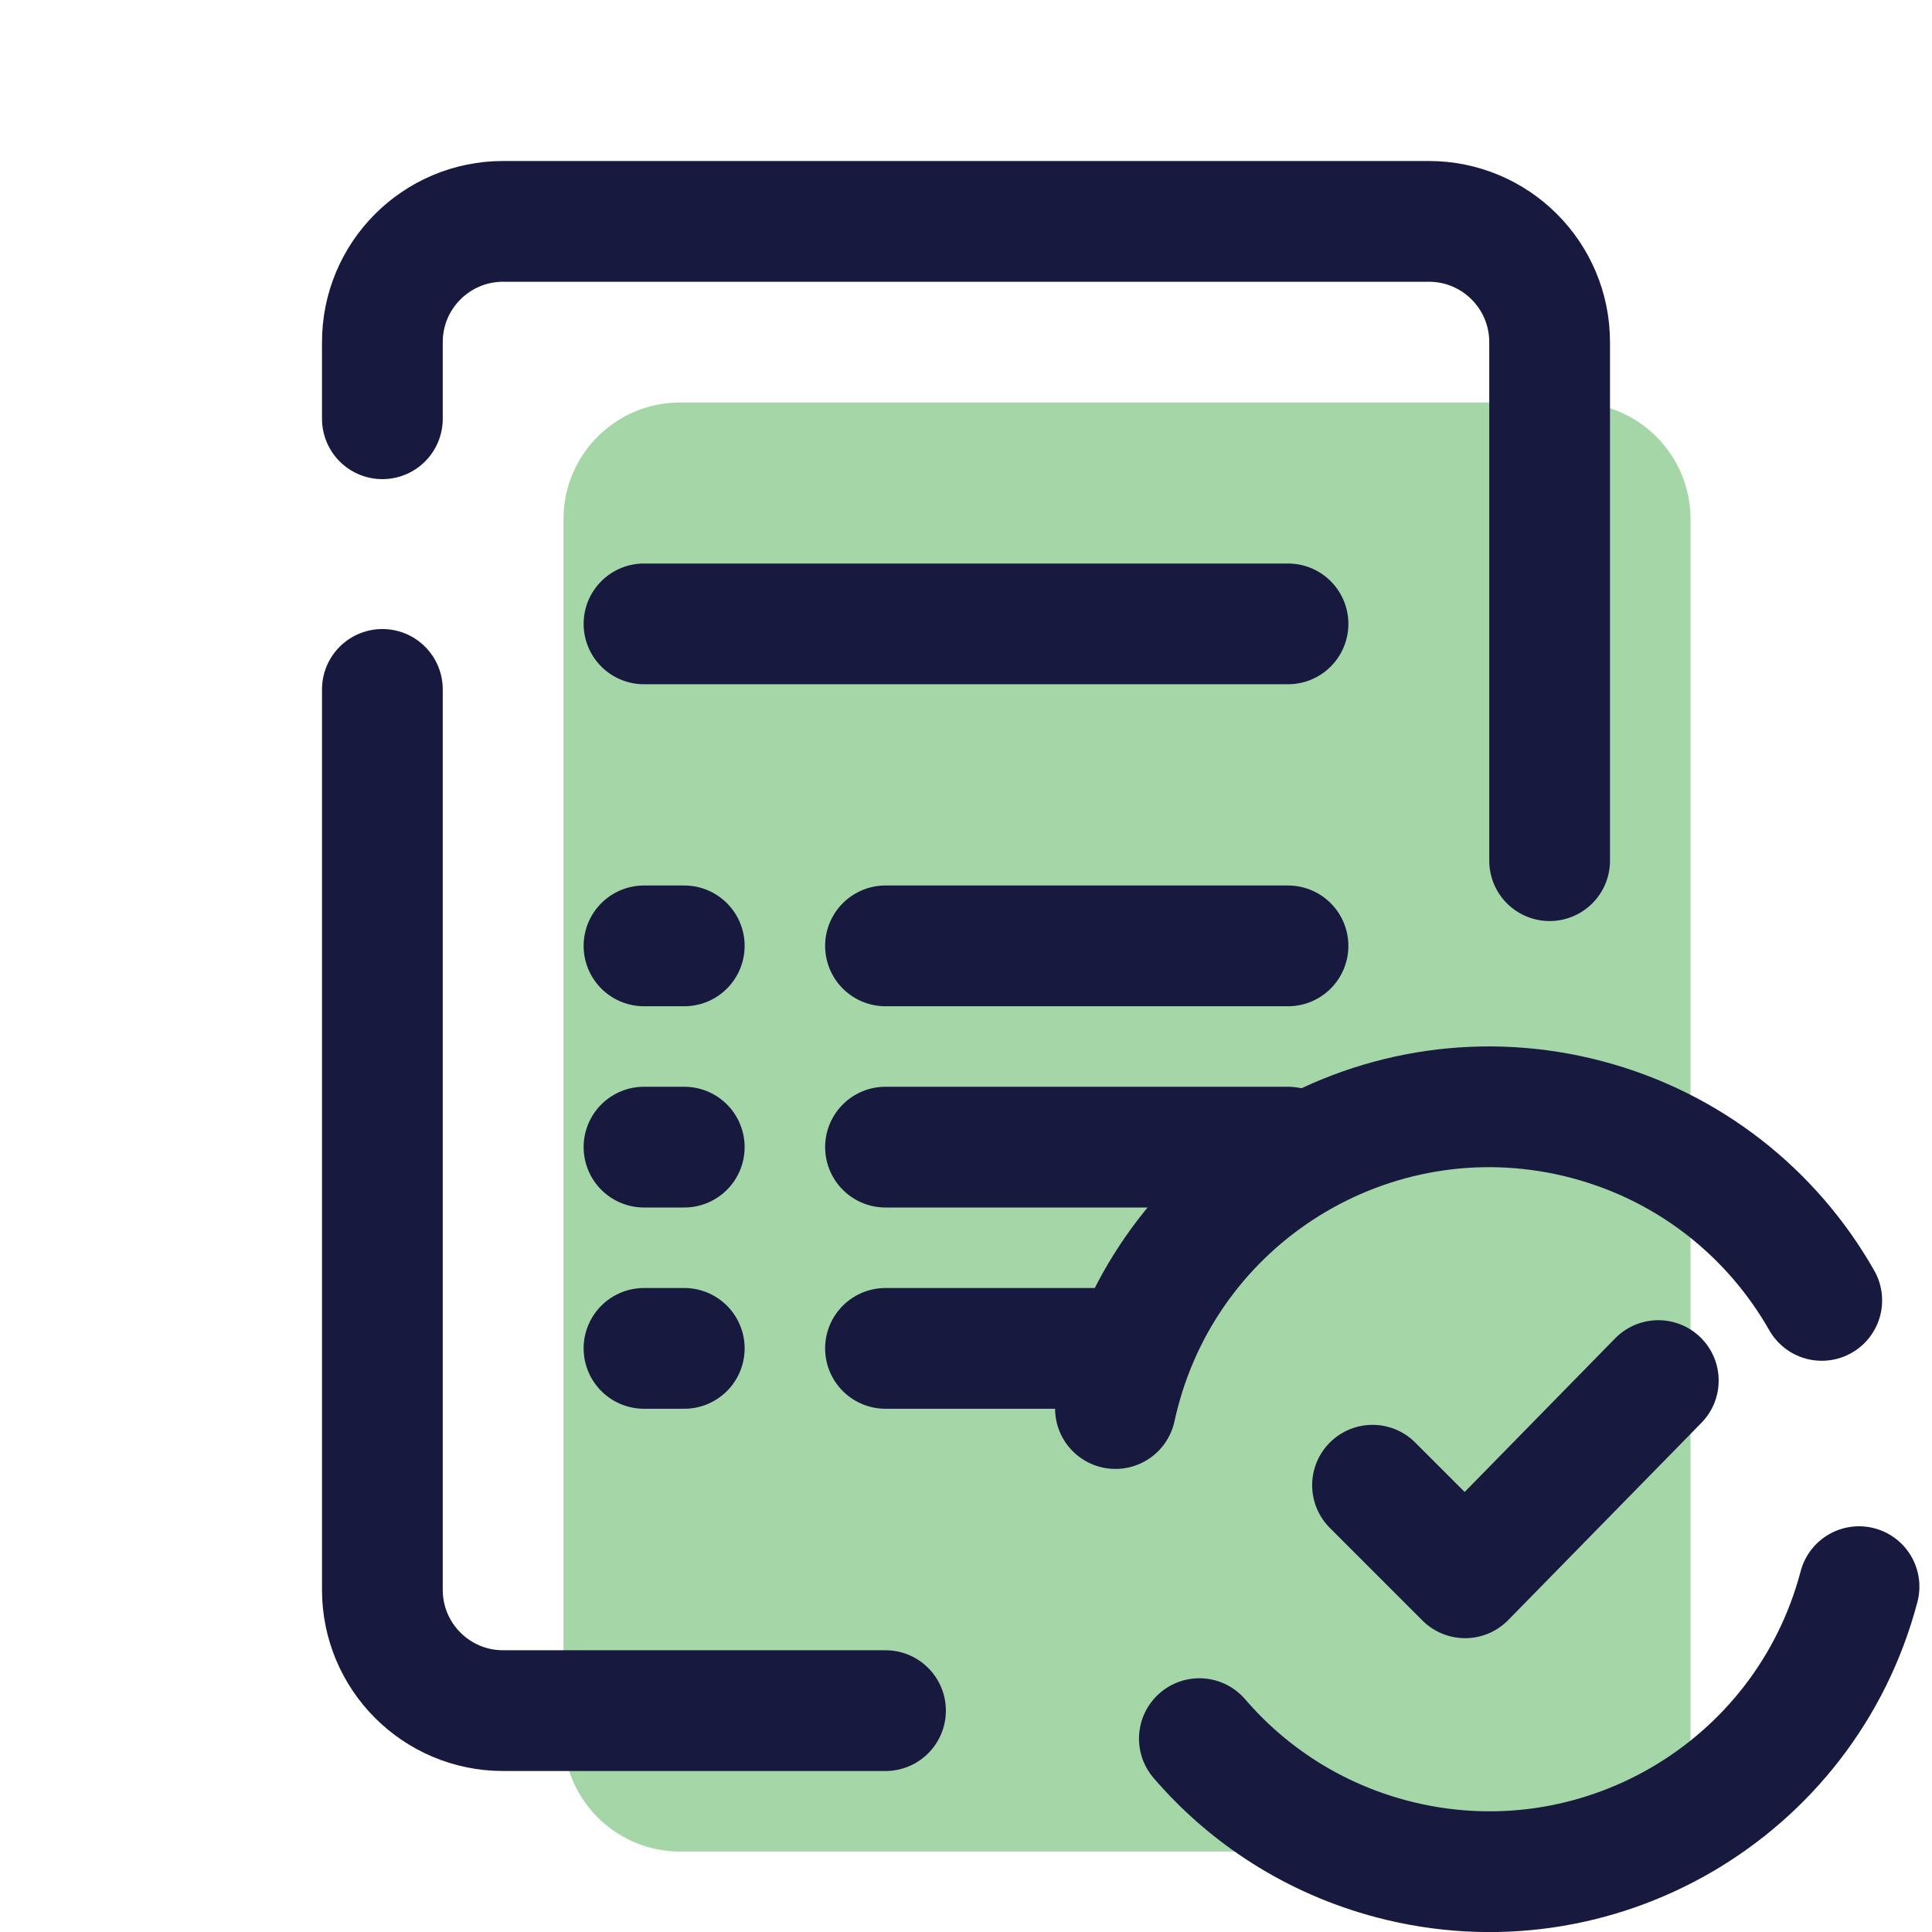
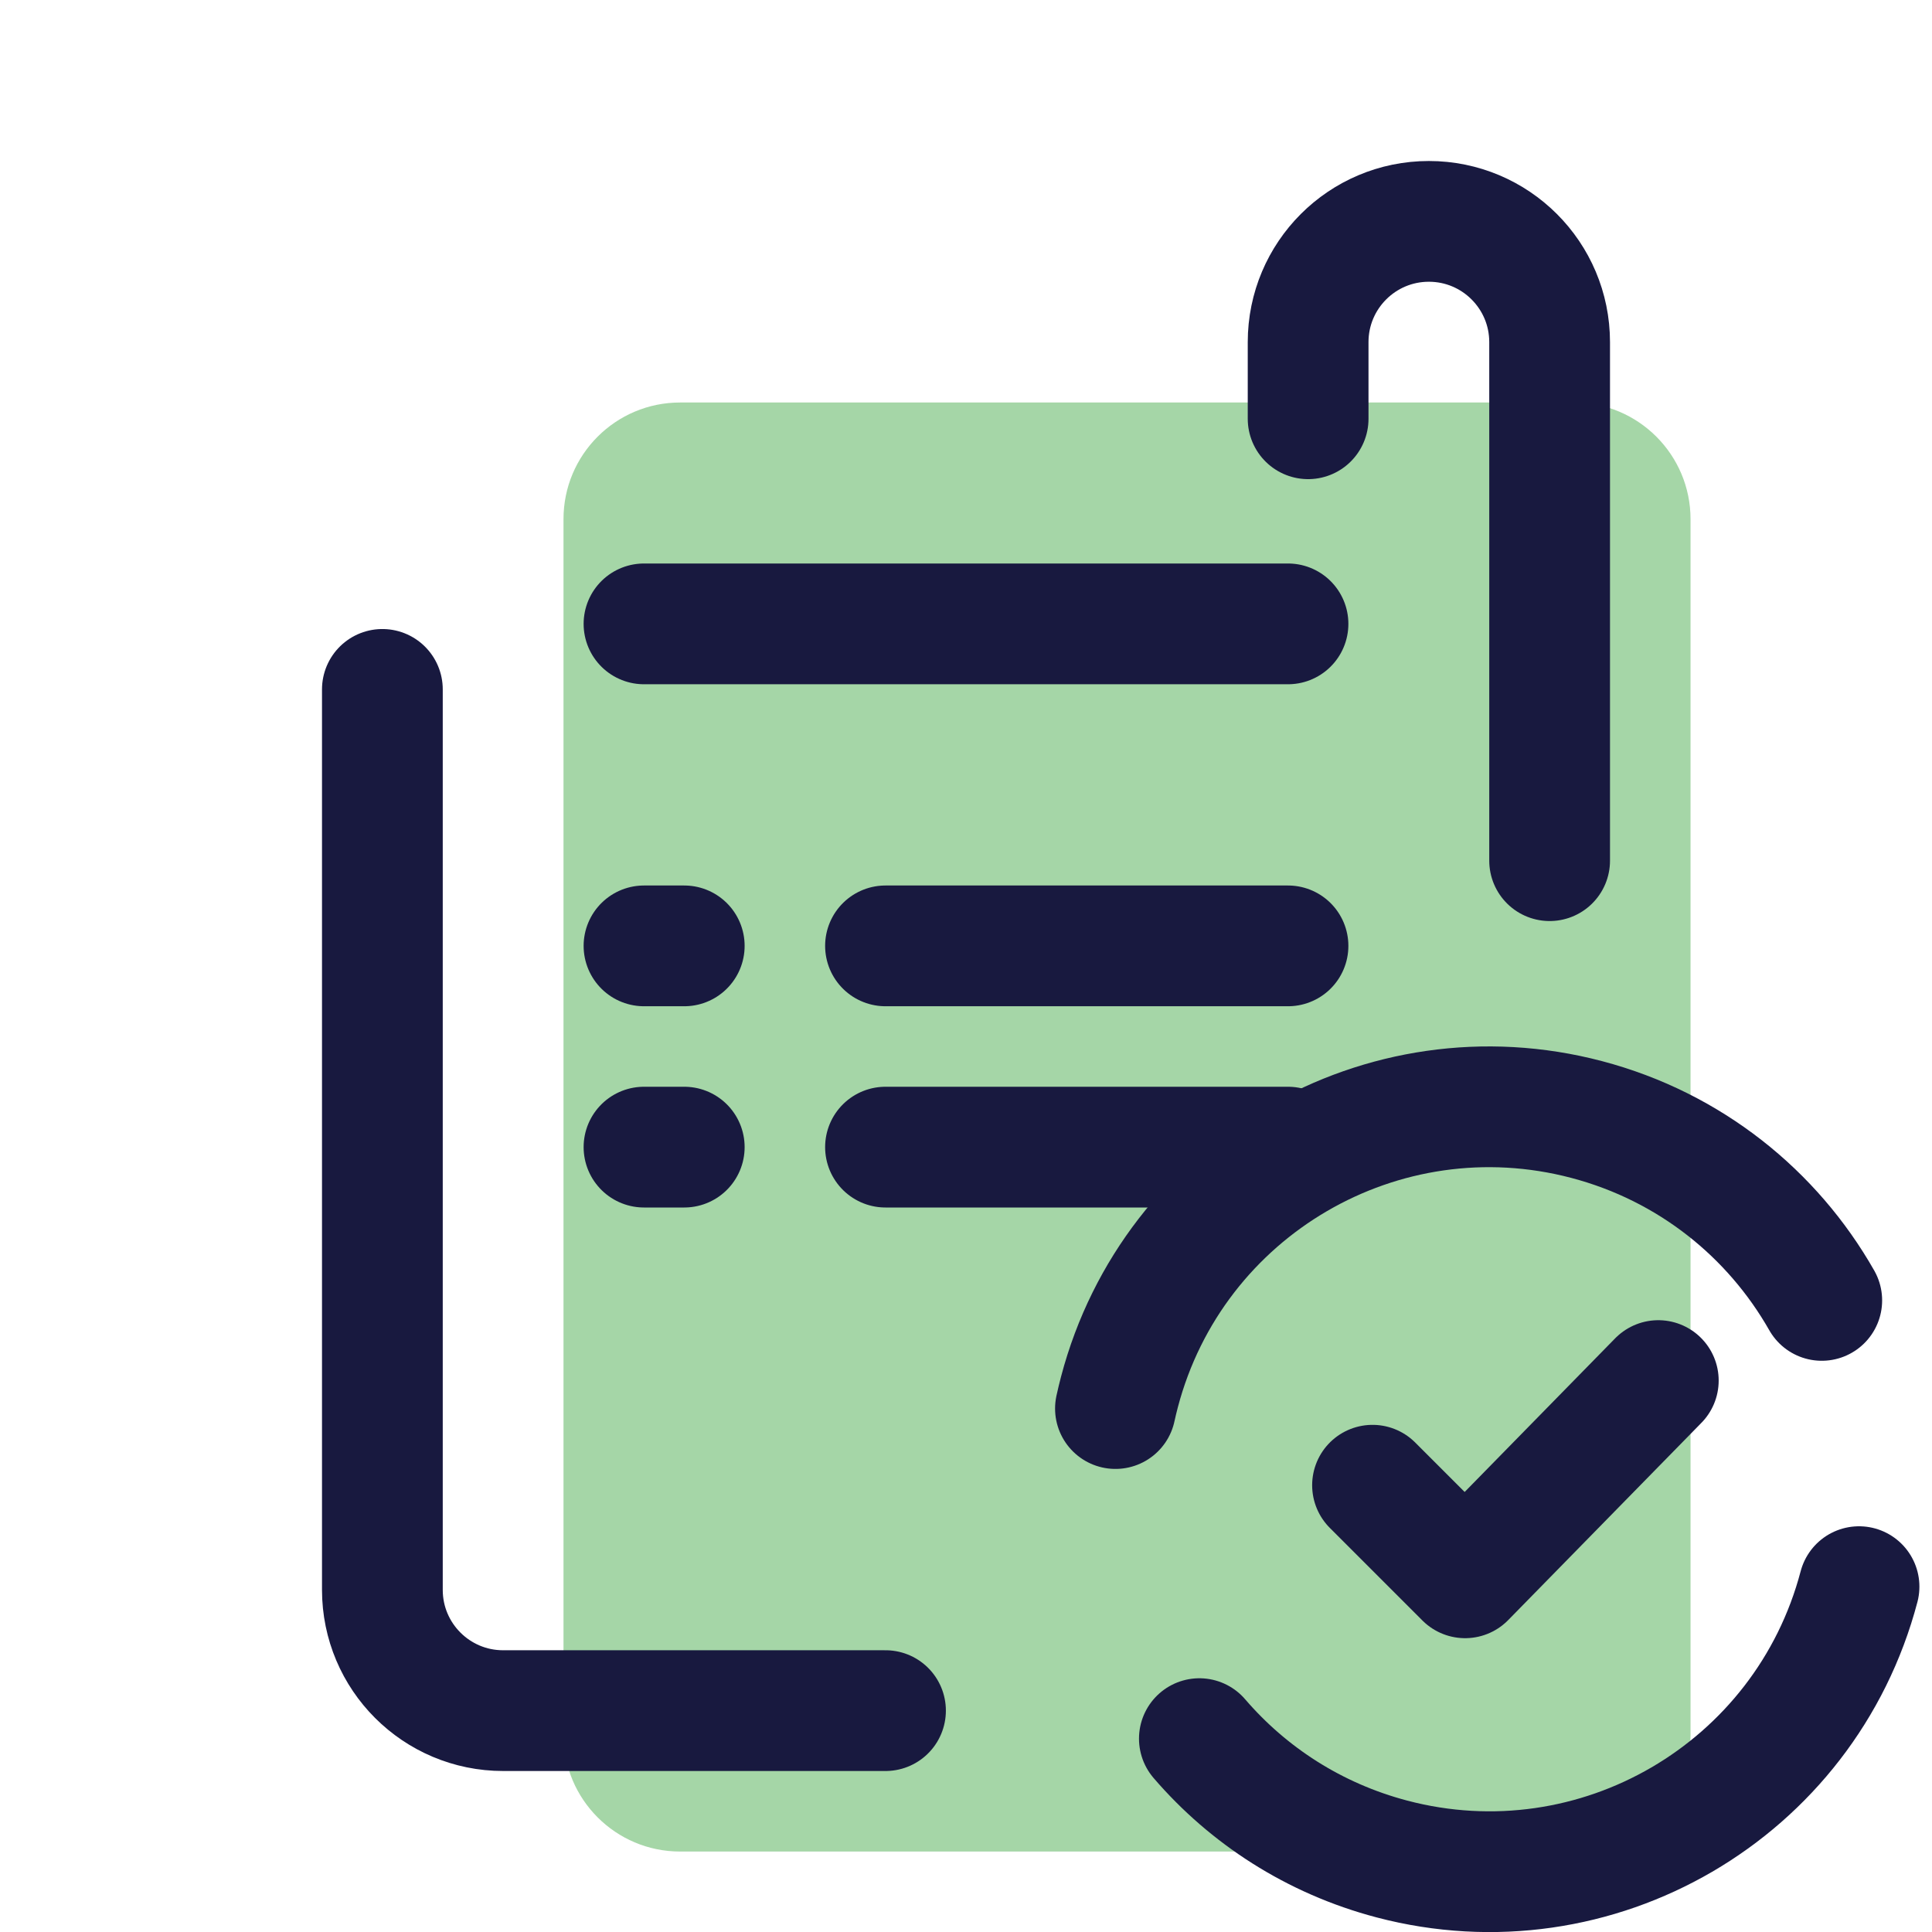
<svg xmlns="http://www.w3.org/2000/svg" viewBox="0 0 48 48" width="192px" height="192px">
  <path fill="#a5d6a7" d="M39.103,10H16.897C15.297,10,14,11.297,14,12.897v30.207c0,1.6,1.297,2.897,2.897,2.897h22.207 c1.6,0,2.897-1.297,2.897-2.897V12.897C42,11.297,40.703,10,39.103,10z" />
  <path fill="none" stroke="#18193f" stroke-linecap="round" stroke-linejoin="round" stroke-miterlimit="10" stroke-width="3" d="M9.5,17.128V39.5c0,1.657,1.343,3,3,3H22" />
-   <path fill="none" stroke="#18193f" stroke-linecap="round" stroke-linejoin="round" stroke-miterlimit="10" stroke-width="3" d="M38.5,21.383V8.5c0-1.657-1.343-3-3-3h-23c-1.657,0-3,1.343-3,3v1.904" />
+   <path fill="none" stroke="#18193f" stroke-linecap="round" stroke-linejoin="round" stroke-miterlimit="10" stroke-width="3" d="M38.5,21.383V8.5c0-1.657-1.343-3-3-3c-1.657,0-3,1.343-3,3v1.904" />
  <path fill="none" stroke="#18193f" stroke-linecap="round" stroke-linejoin="round" stroke-width="3" d="M46.187,39.42 c-1.337,5.074-6.533,8.103-11.607,6.766c-1.934-0.51-3.57-1.58-4.782-2.99" />
  <path fill="none" stroke="#18193f" stroke-linecap="round" stroke-linejoin="round" stroke-width="3" d="M27.713,34.995 c0.03-0.139,0.064-0.277,0.1-0.415c1.337-5.074,6.533-8.103,11.607-6.766c2.574,0.678,4.622,2.35,5.841,4.494" />
  <polyline fill="none" stroke="#18193f" stroke-linecap="round" stroke-linejoin="round" stroke-miterlimit="10" stroke-width="3" points="34.1,36.9 36.4,39.2 41.2,34.3" />
  <line x1="16" x2="32" y1="15.5" y2="15.5" fill="none" stroke="#18193f" stroke-linecap="round" stroke-linejoin="round" stroke-miterlimit="10" stroke-width="3" />
  <line x1="16" x2="17" y1="23.5" y2="23.5" fill="none" stroke="#18193f" stroke-linecap="round" stroke-linejoin="round" stroke-miterlimit="10" stroke-width="3" />
  <line x1="22" x2="32" y1="23.5" y2="23.5" fill="none" stroke="#18193f" stroke-linecap="round" stroke-linejoin="round" stroke-miterlimit="10" stroke-width="3" />
  <line x1="16" x2="17" y1="28.5" y2="28.5" fill="none" stroke="#18193f" stroke-linecap="round" stroke-linejoin="round" stroke-miterlimit="10" stroke-width="3" />
  <line x1="22" x2="32" y1="28.5" y2="28.5" fill="none" stroke="#18193f" stroke-linecap="round" stroke-linejoin="round" stroke-miterlimit="10" stroke-width="3" />
-   <line x1="16" x2="17" y1="33.5" y2="33.5" fill="none" stroke="#18193f" stroke-linecap="round" stroke-linejoin="round" stroke-miterlimit="10" stroke-width="3" />
-   <line x1="22" x2="28.043" y1="33.5" y2="33.5" fill="none" stroke="#18193f" stroke-linecap="round" stroke-linejoin="round" stroke-miterlimit="10" stroke-width="3" />
</svg>